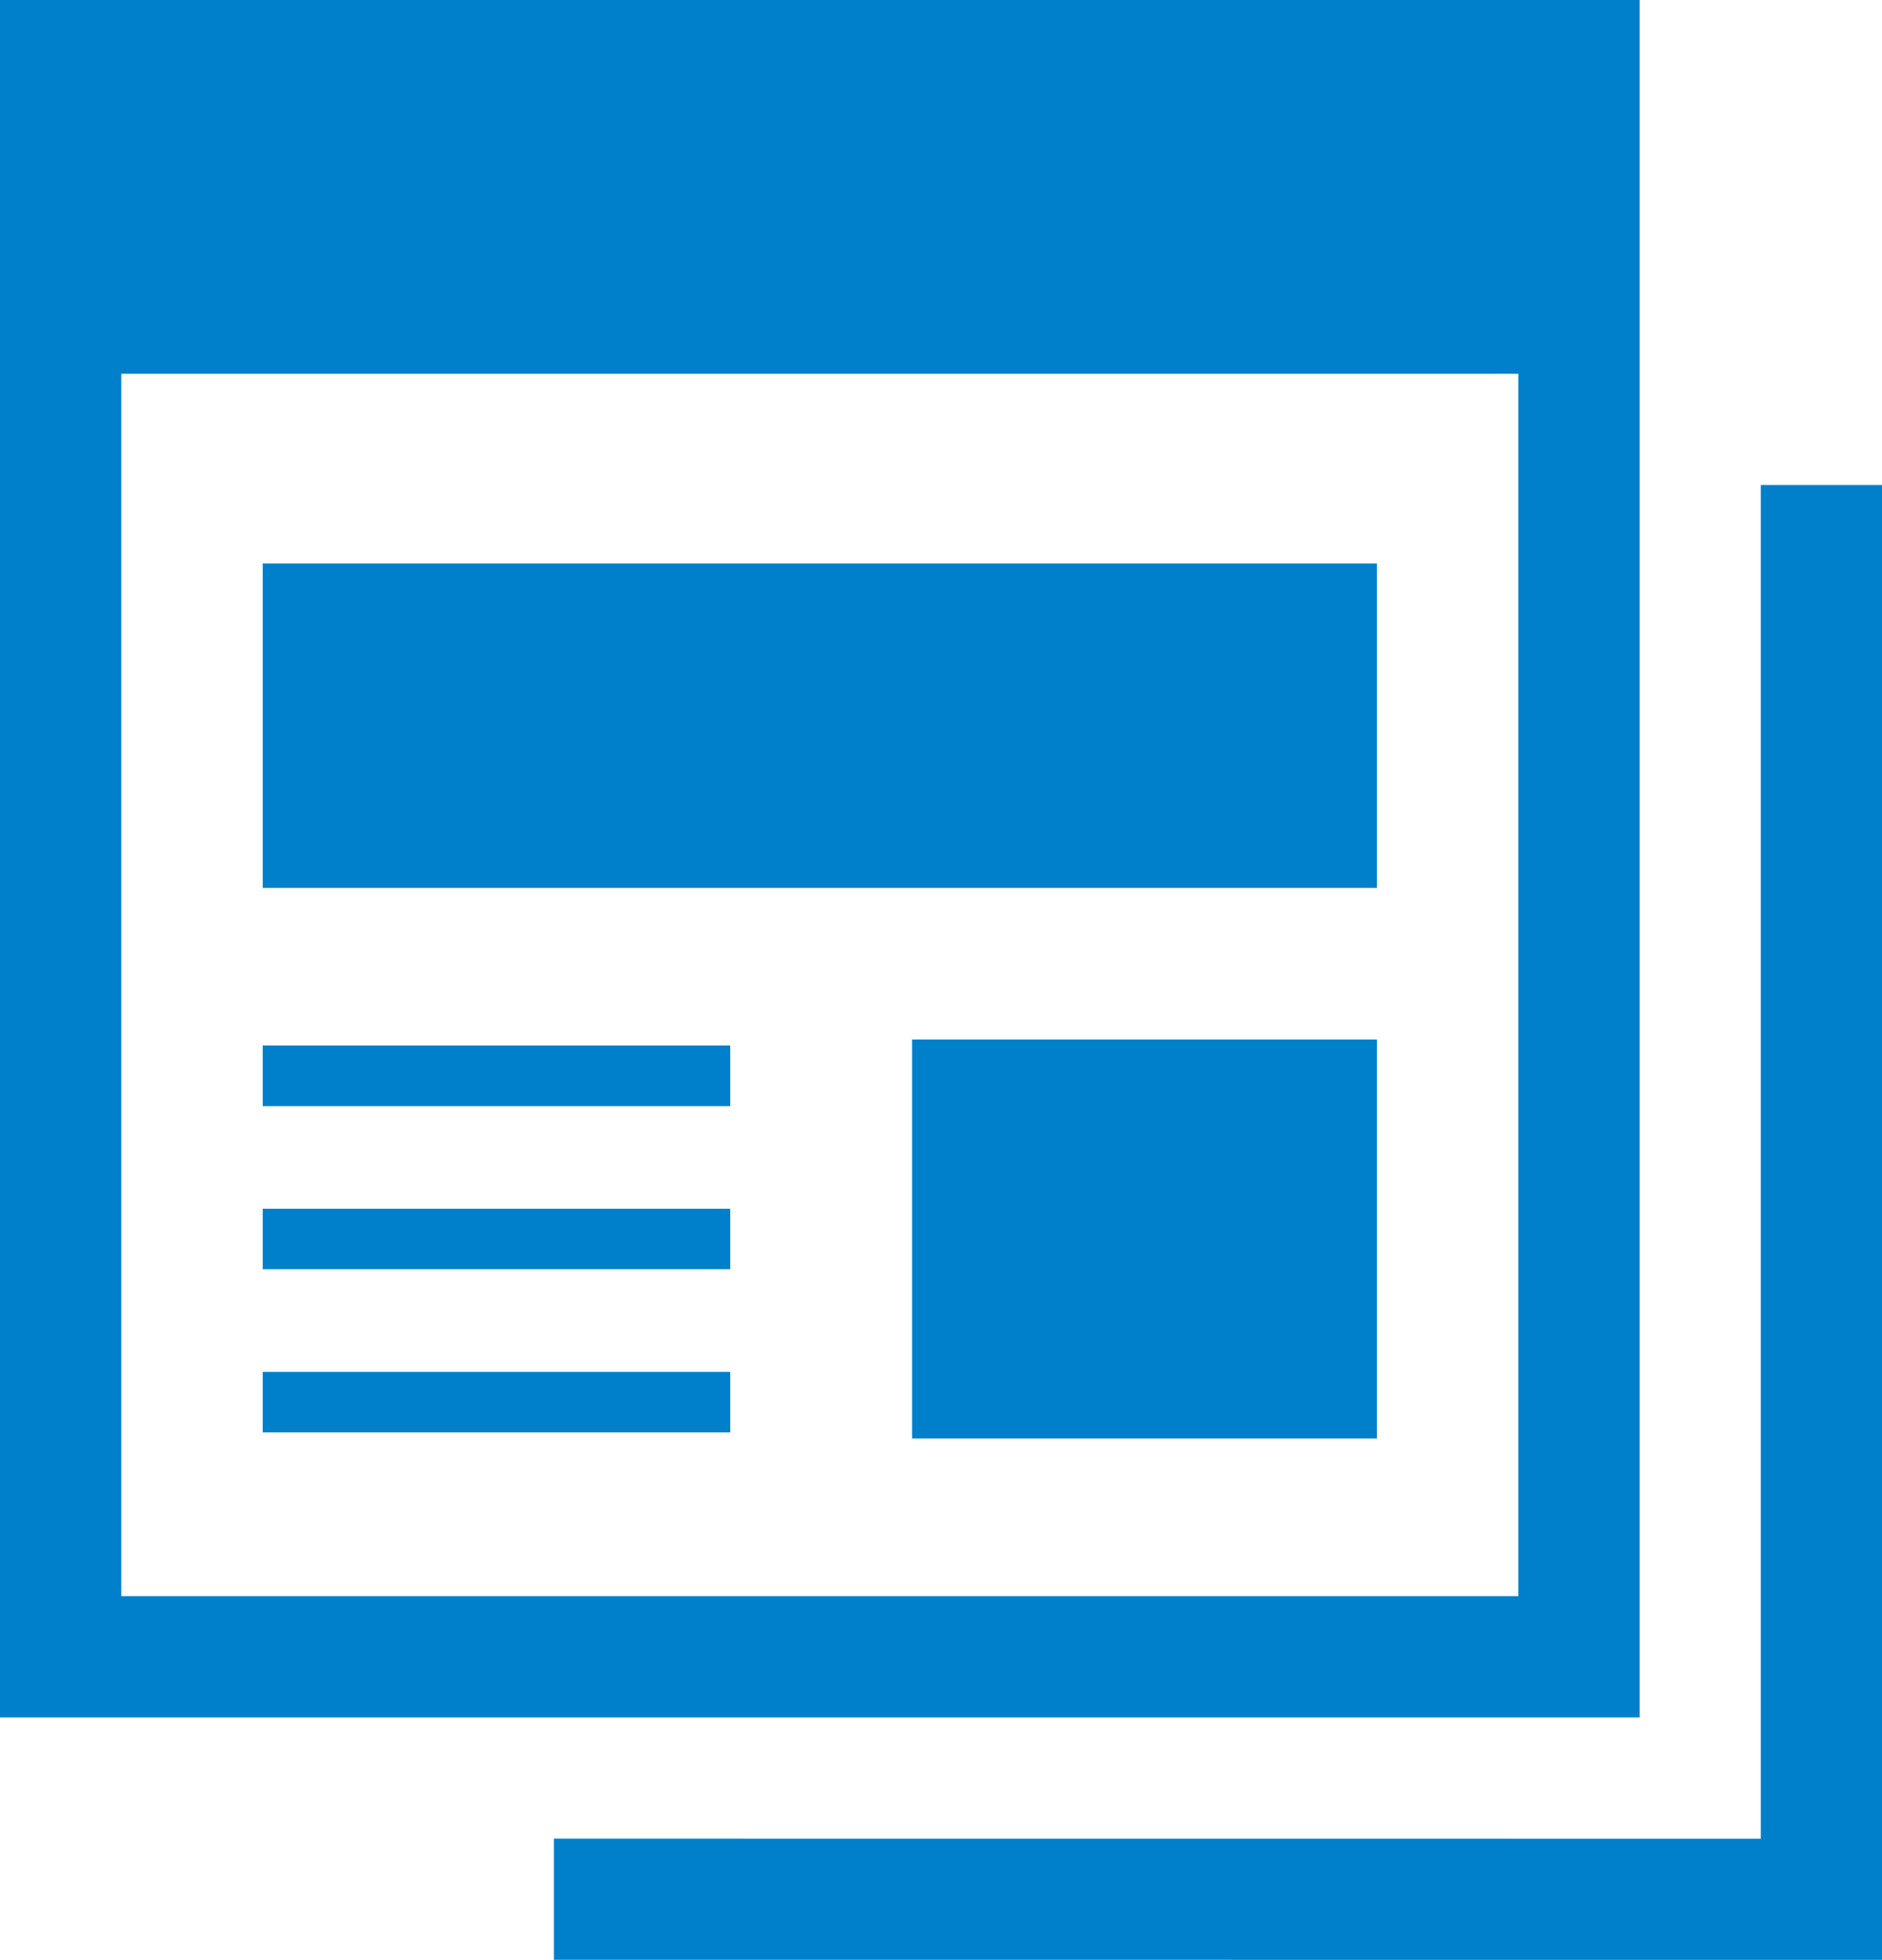
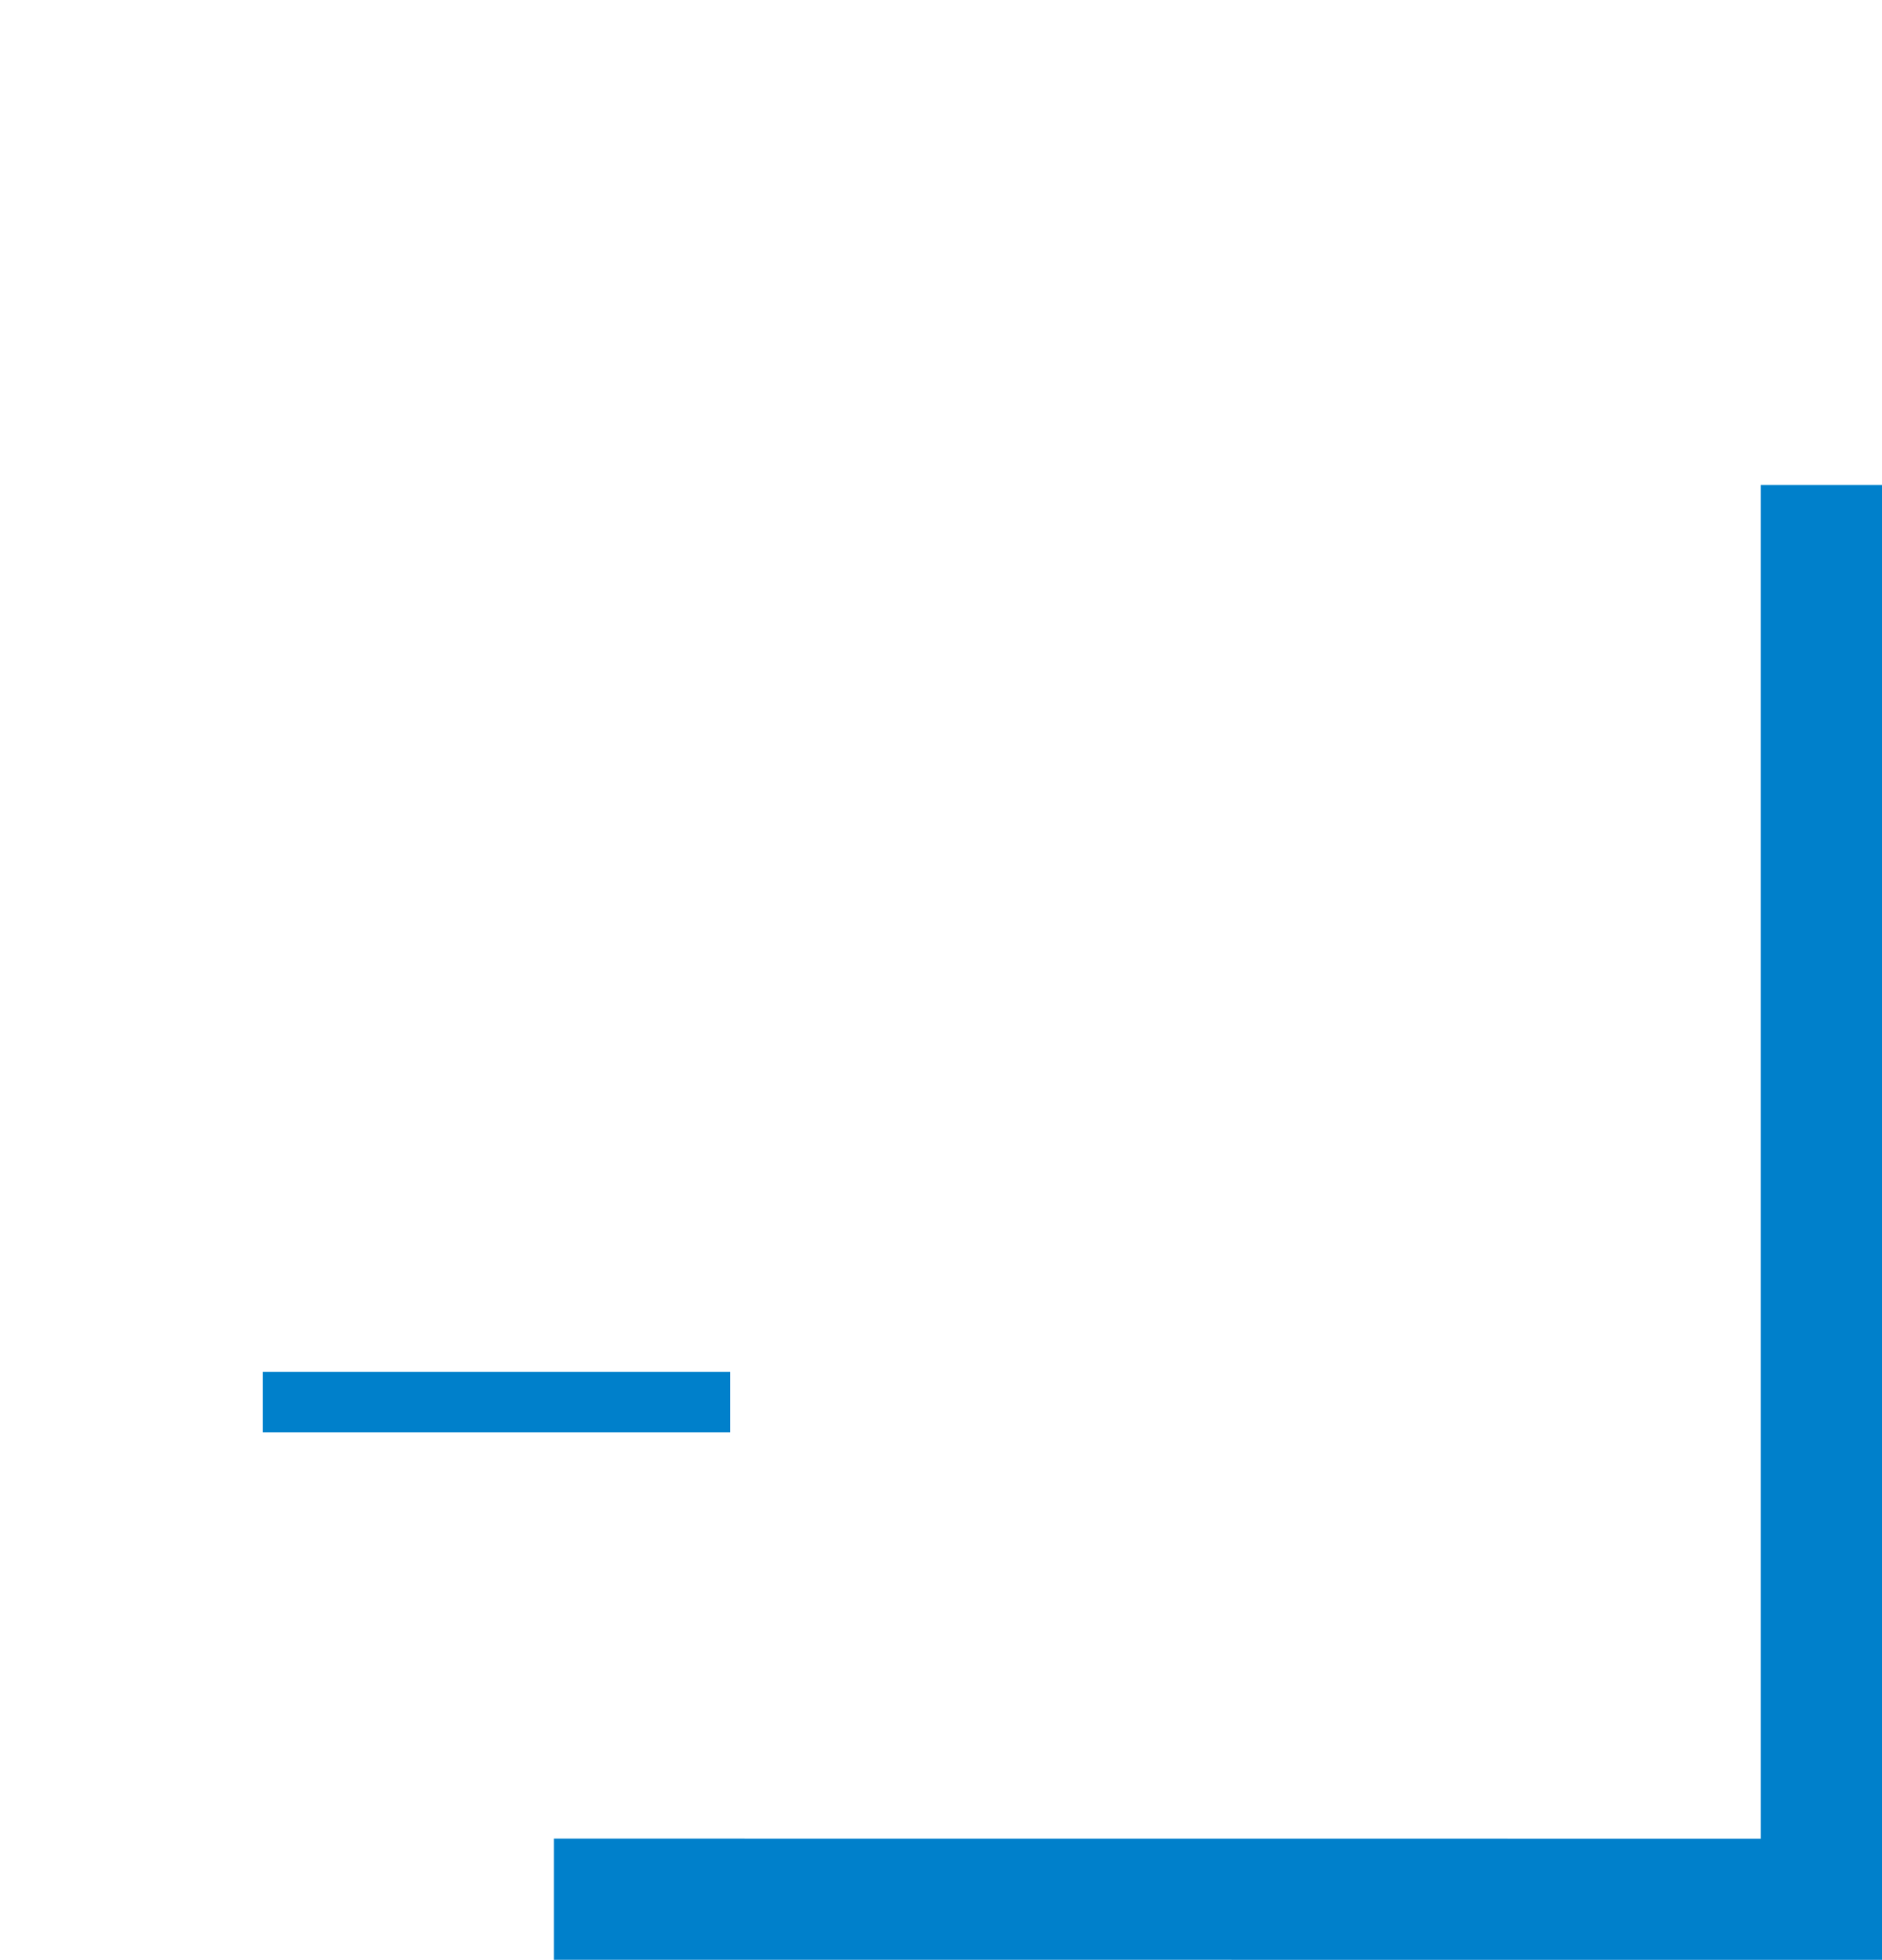
<svg xmlns="http://www.w3.org/2000/svg" version="1.1" id="_x32_" x="0px" y="0px" width="24.105px" height="25.106px" viewBox="2 0 24.105 25.106" enable-background="new 2 0 24.105 25.106" xml:space="preserve">
  <g>
-     <path fill="#0080CB" d="M2,0v22h21v-0.776V0H2z M21.447,20.447H3.553V4.788h17.895V20.447z" />
-     <rect x="5.365" y="7.218" fill="#0080CB" width="14.27" height="4.156" />
-     <rect x="13.682" y="13.316" fill="#0080CB" width="5.953" height="5.111" />
-     <rect x="5.365" y="13.393" fill="#0080CB" width="5.988" height="0.777" />
    <rect x="5.365" y="17.574" fill="#0080CB" width="5.988" height="0.775" />
-     <rect x="5.365" y="15.484" fill="#0080CB" width="5.988" height="0.775" />
  </g>
  <polygon fill="#0080CB" points="24.553,6.213 24.553,23.554 9.094,23.553 9.094,25.105 26.105,25.106 26.105,23.563 26.105,23.554   26.105,6.213 " />
</svg>